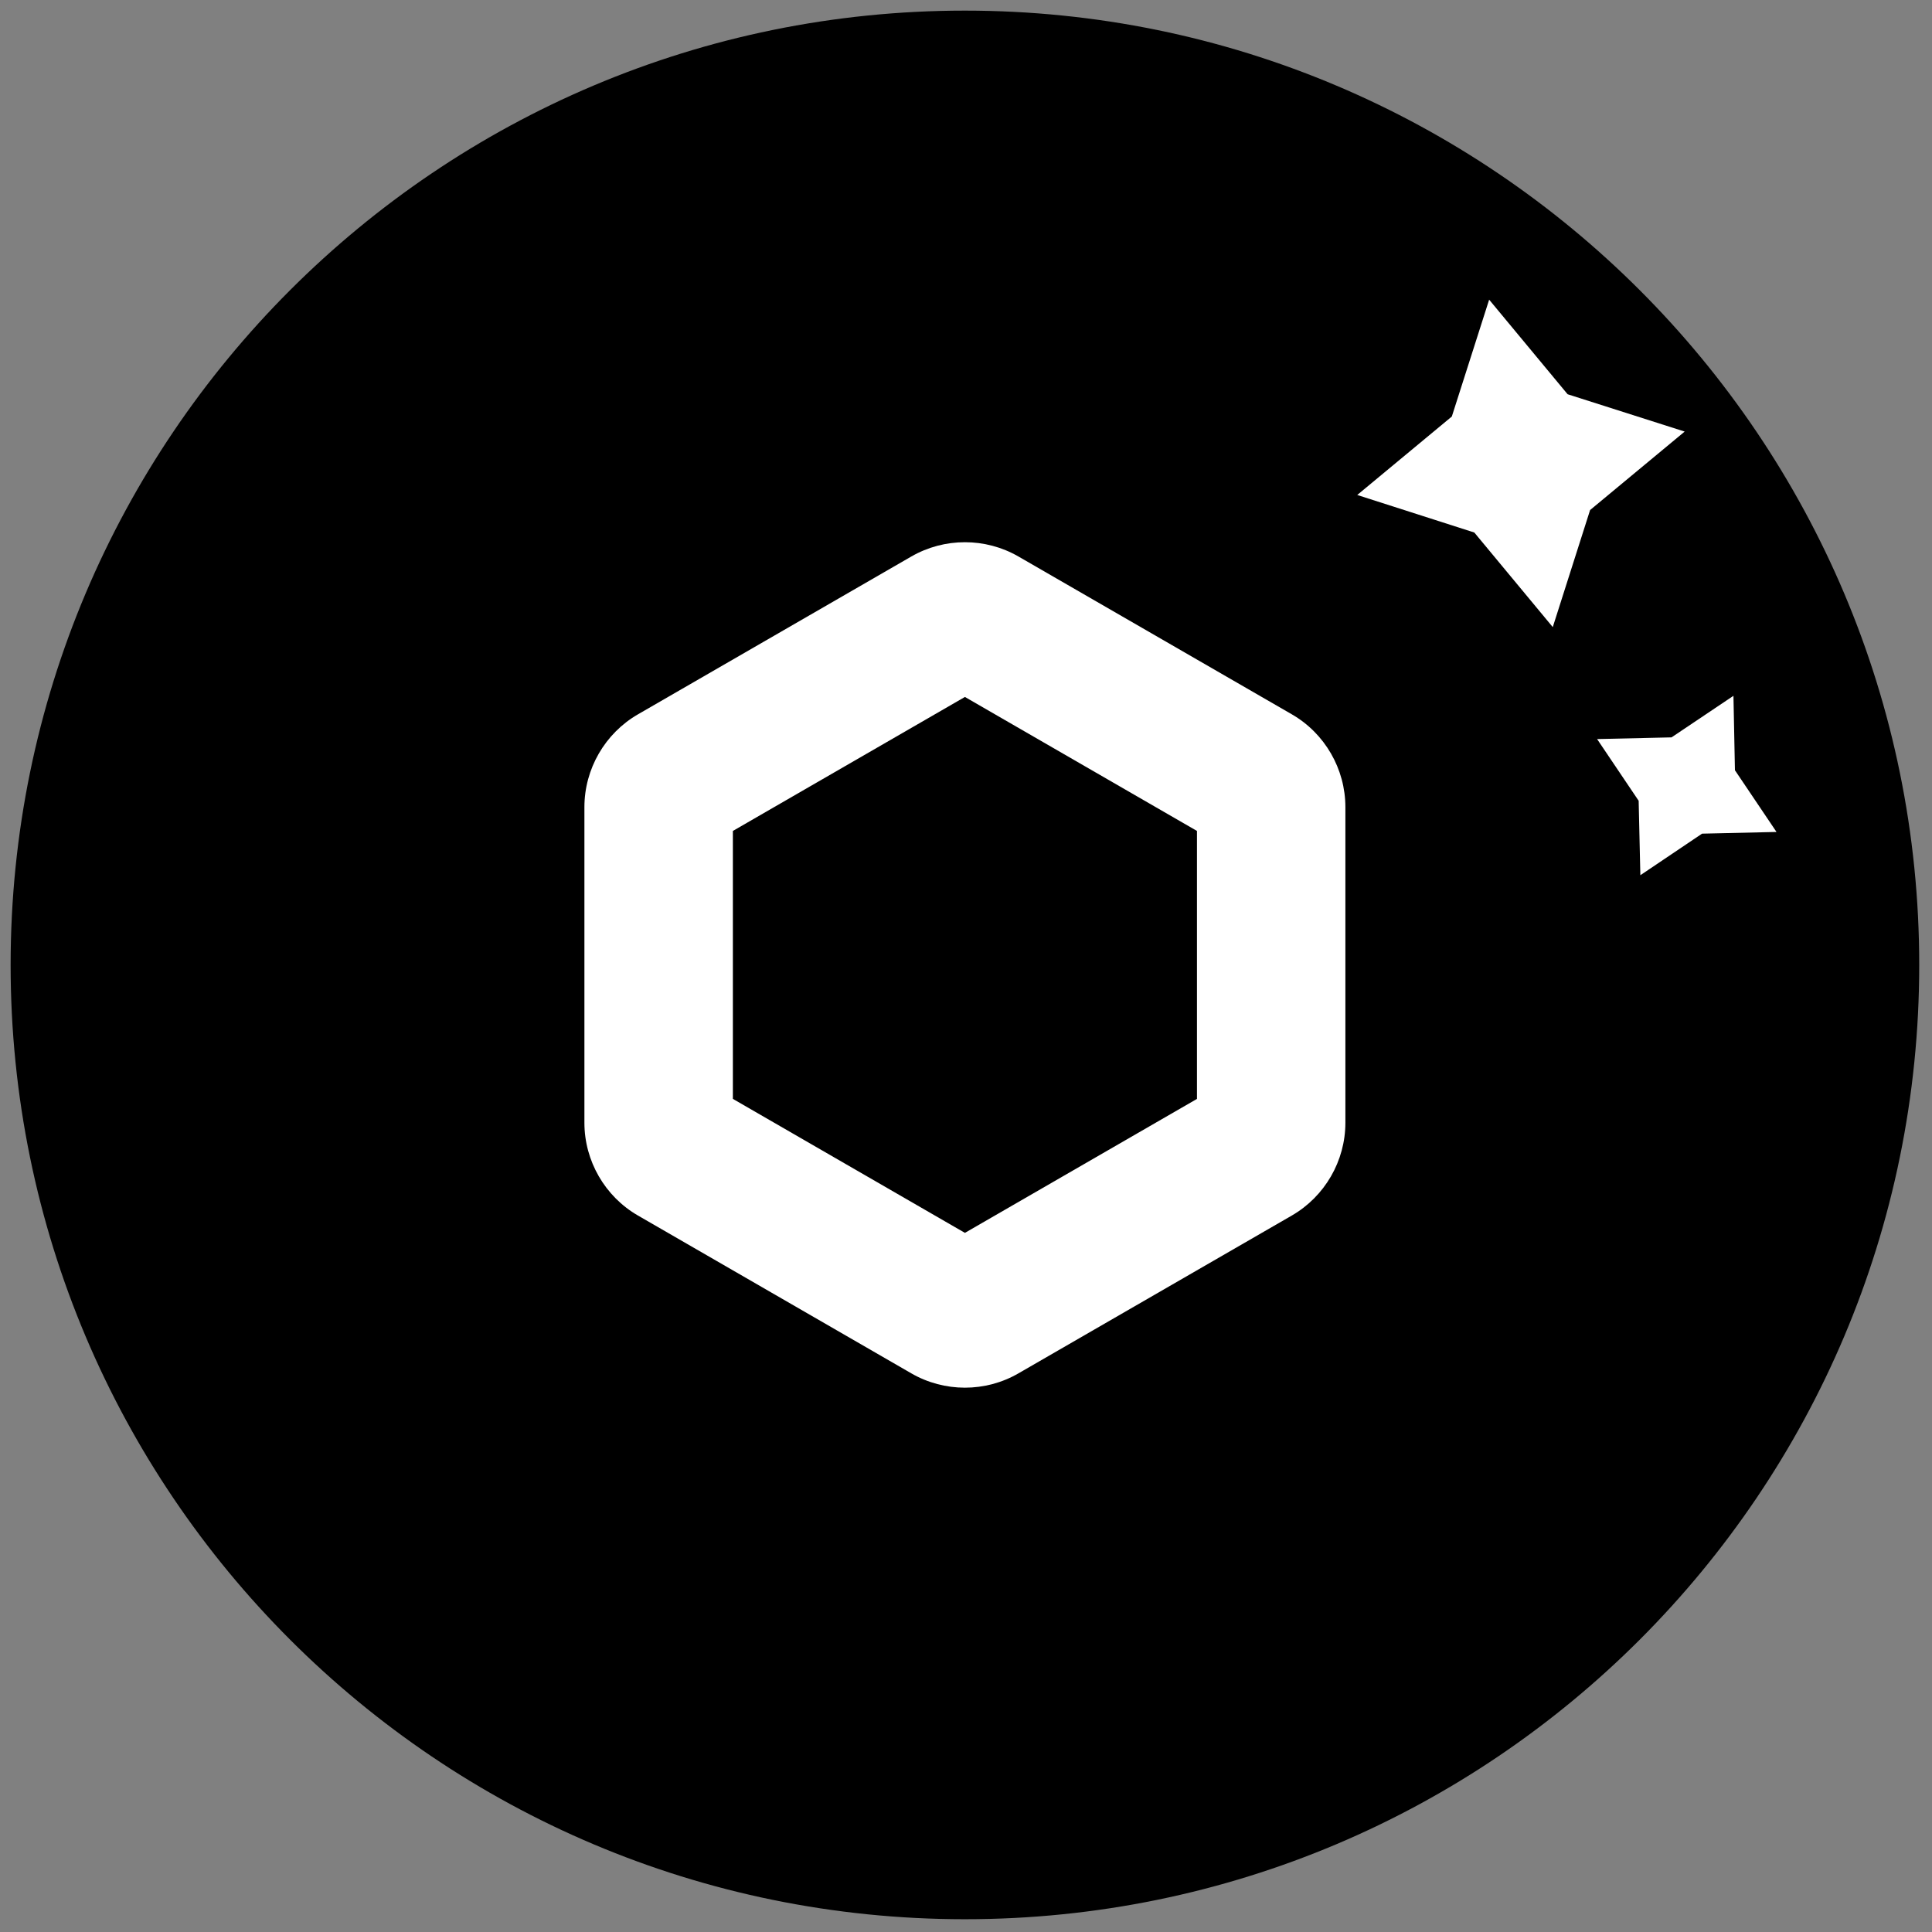
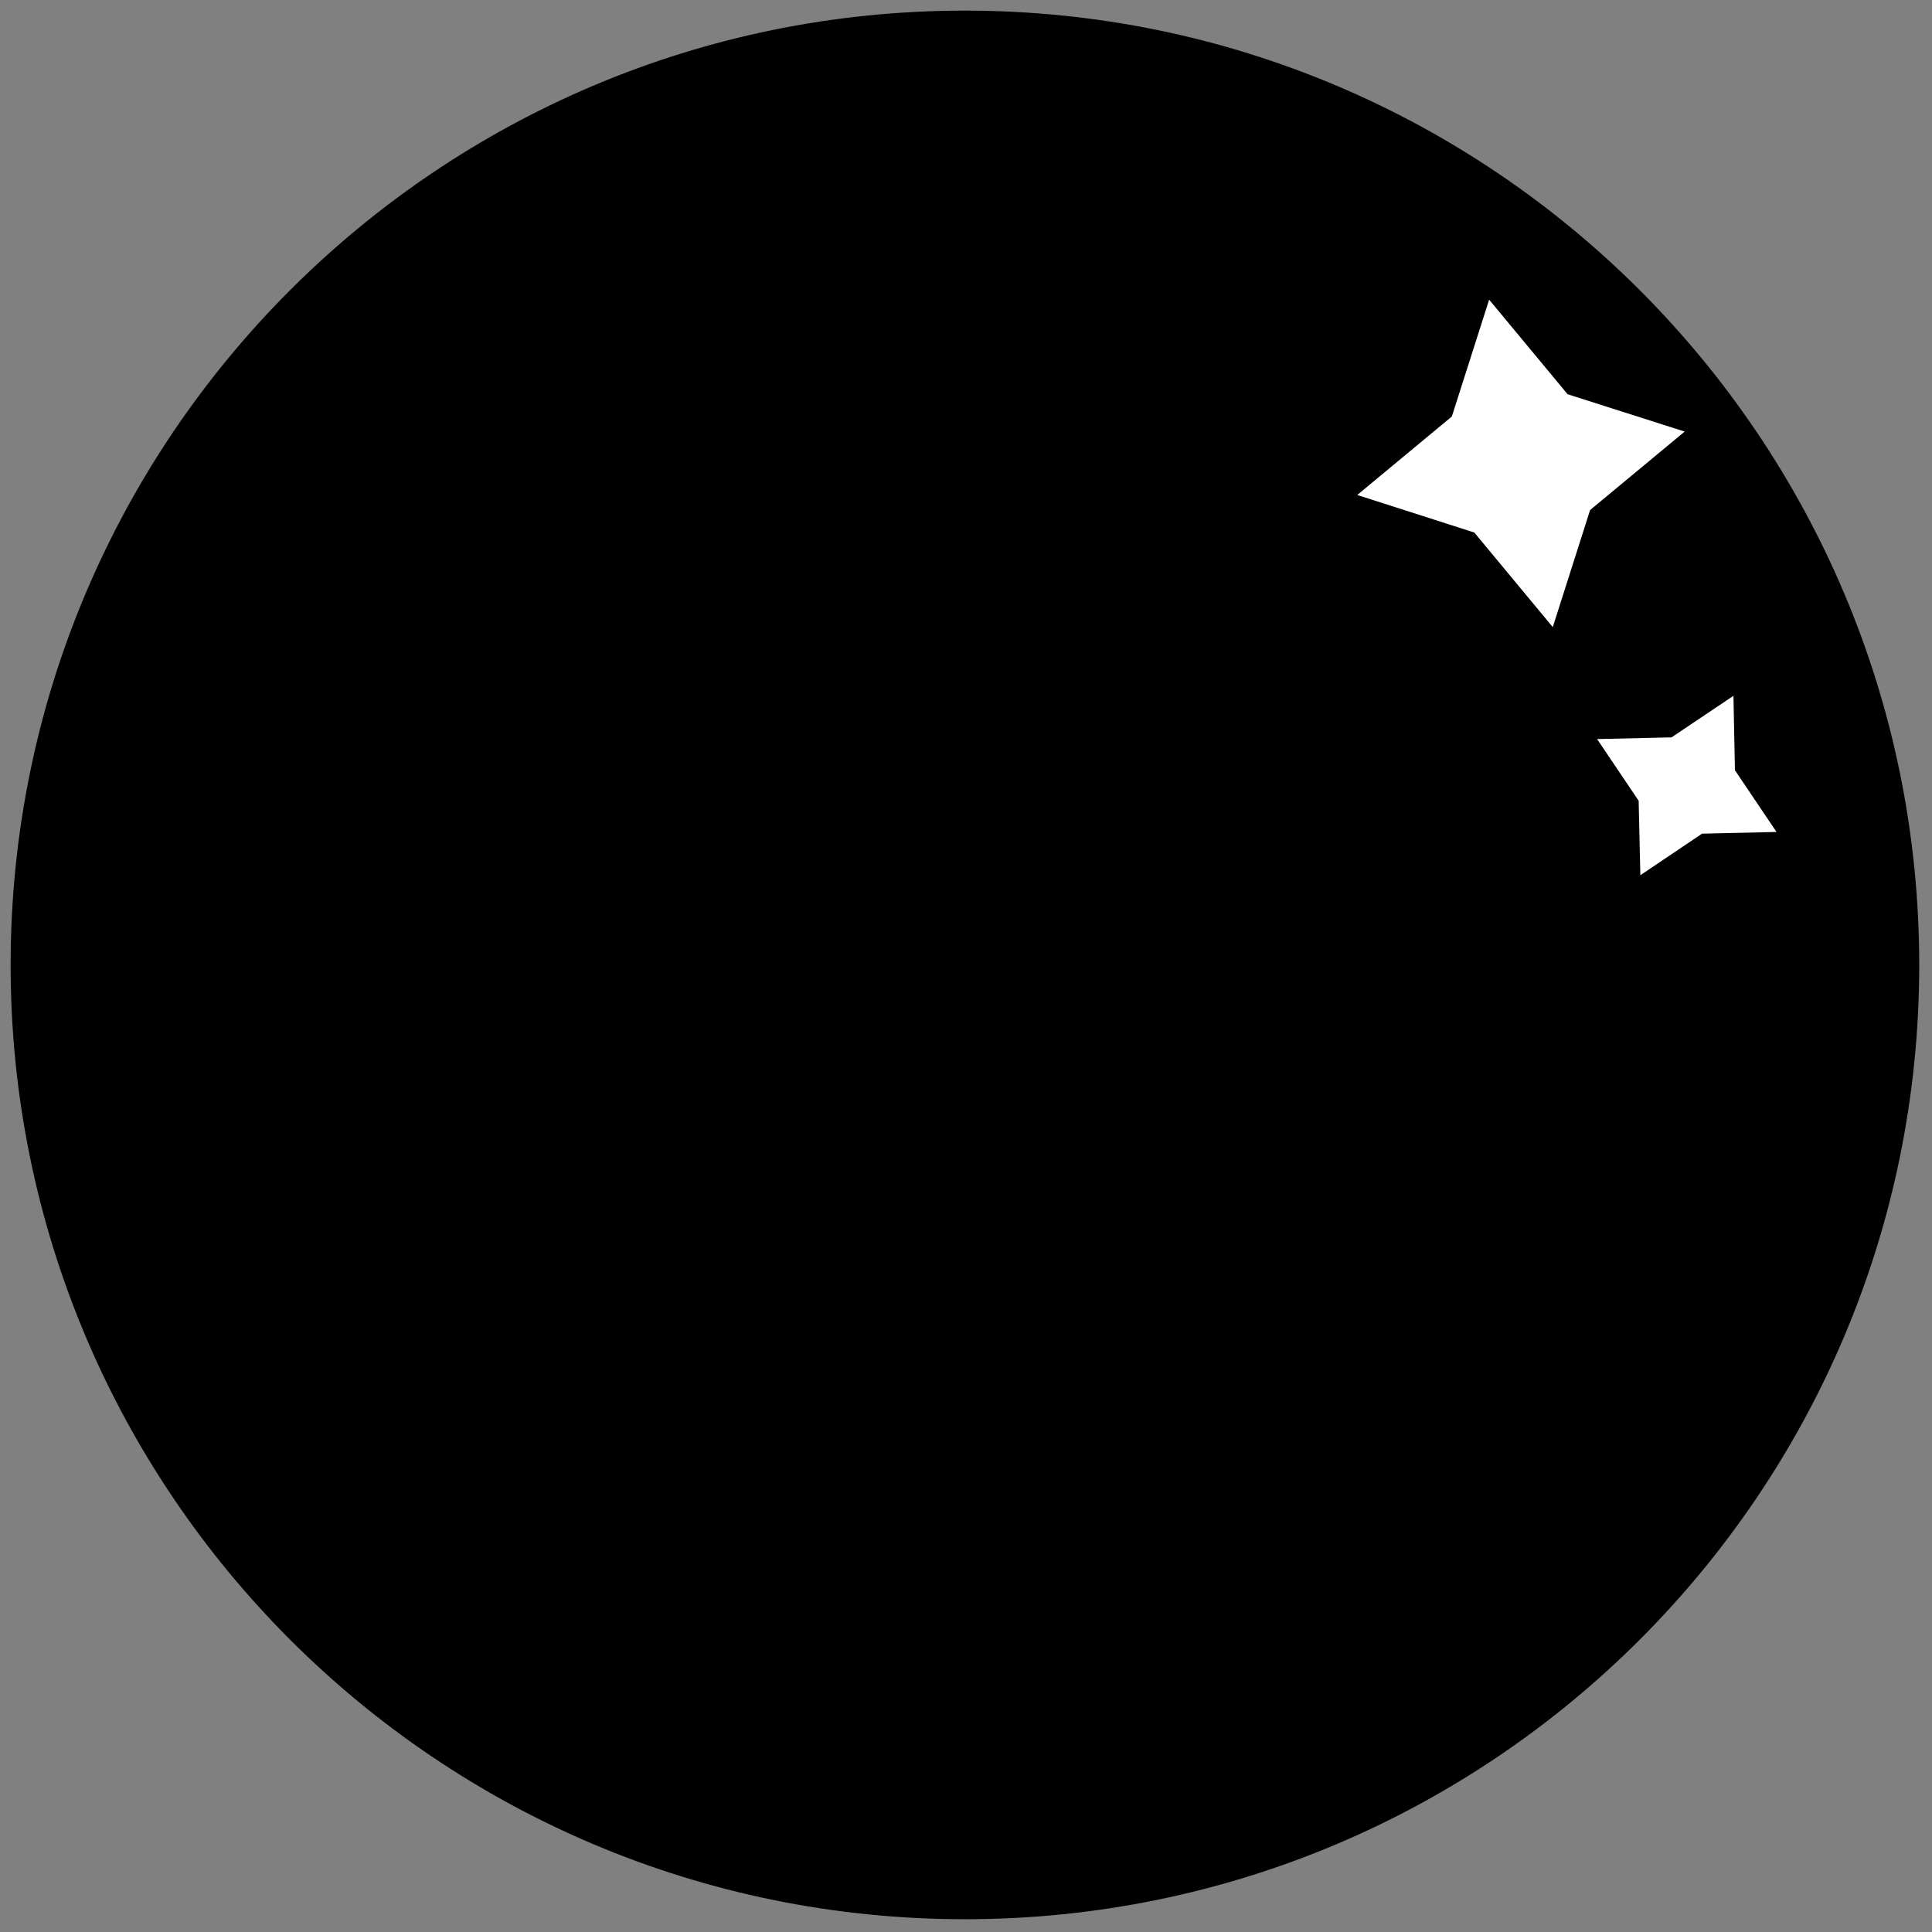
<svg xmlns="http://www.w3.org/2000/svg" version="1.1" width="256" height="256" viewBox="0 0 256 256" xml:space="preserve">
  <rect x="0" y="0" width="256" height="256" fill="#808080" stroke="none" />
  <defs />
  <g style="stroke: none; stroke-width: 0; stroke-dasharray: none; stroke-linecap: butt; stroke-linejoin: miter; stroke-miterlimit: 10; fill: none; fill-rule: nonzero; opacity: 1;" transform="translate(1.407 1.407) scale(2.81 2.81)">
    <path d="M 45 0 C 20.147 0 0 20.147 0 45 s 20.147 45 45 45 s 45 -20.147 45 -45 S 69.853 0 45 0 z" style="stroke: none; stroke-width: 1; stroke-dasharray: none; stroke-linecap: butt; stroke-linejoin: miter; stroke-miterlimit: 10; fill: rgb(0,0,0); fill-rule: nonzero; opacity: 1;" transform=" matrix(1 0 0 1 0 0) " stroke-linecap="round" />
    <path d="M 45 10 c -19.33 0 -35 15.67 -35 35 s 15.67 35 35 35 s 35 -15.67 35 -35 S 64.33 10 45 10 z" style="stroke: none; stroke-width: 1; stroke-dasharray: none; stroke-linecap: butt; stroke-linejoin: miter; stroke-miterlimit: 10; fill: rgb(0,0,0); fill-rule: nonzero; opacity: 1;" transform=" matrix(1 0 0 1 0 0) " stroke-linecap="round" />
    <polygon points="73.42,18.09 78.94,19.85 74.48,23.55 72.72,29.07 69.02,24.61 63.5,22.84 67.96,19.14 69.72,13.63 " style="stroke: none; stroke-width: 1; stroke-dasharray: none; stroke-linecap: butt; stroke-linejoin: miter; stroke-miterlimit: 10; fill: rgb(255,255,255); fill-rule: nonzero; opacity: 1;" transform="  matrix(1 0 0 1 0 0) " />
    <polygon points="81.31,35.82 83.27,38.73 79.76,38.81 76.85,40.77 76.77,37.26 74.81,34.35 78.32,34.27 81.24,32.31 " style="stroke: none; stroke-width: 1; stroke-dasharray: none; stroke-linecap: butt; stroke-linejoin: miter; stroke-miterlimit: 10; fill: rgb(255,255,255); fill-rule: nonzero; opacity: 1;" transform="  matrix(1 0 0 1 0 0) " />
-     <path d="M 45 64.935 c -0.875 0 -1.75 -0.226 -2.53 -0.677 l -12.885 -7.439 c -1.558 -0.897 -2.528 -2.576 -2.528 -4.378 V 37.56 c 0 -1.801 0.969 -3.479 2.528 -4.378 l 12.886 -7.44 c 1.56 -0.899 3.497 -0.9 5.055 0 l 12.888 7.44 c 1.559 0.899 2.527 2.578 2.527 4.378 V 52.44 c 0 1.803 -0.97 3.48 -2.53 4.38 l -12.884 7.438 C 46.749 64.709 45.875 64.935 45 64.935 z M 34.058 51.317 L 45 57.635 l 10.942 -6.317 V 38.682 L 45 32.364 l -10.942 6.318 V 51.317 z" style="stroke: none; stroke-width: 1; stroke-dasharray: none; stroke-linecap: butt; stroke-linejoin: miter; stroke-miterlimit: 10; fill: rgb(255,255,255); fill-rule: nonzero; opacity: 1;" transform=" matrix(1 0 0 1 0 0) " stroke-linecap="round" />
  </g>
</svg>